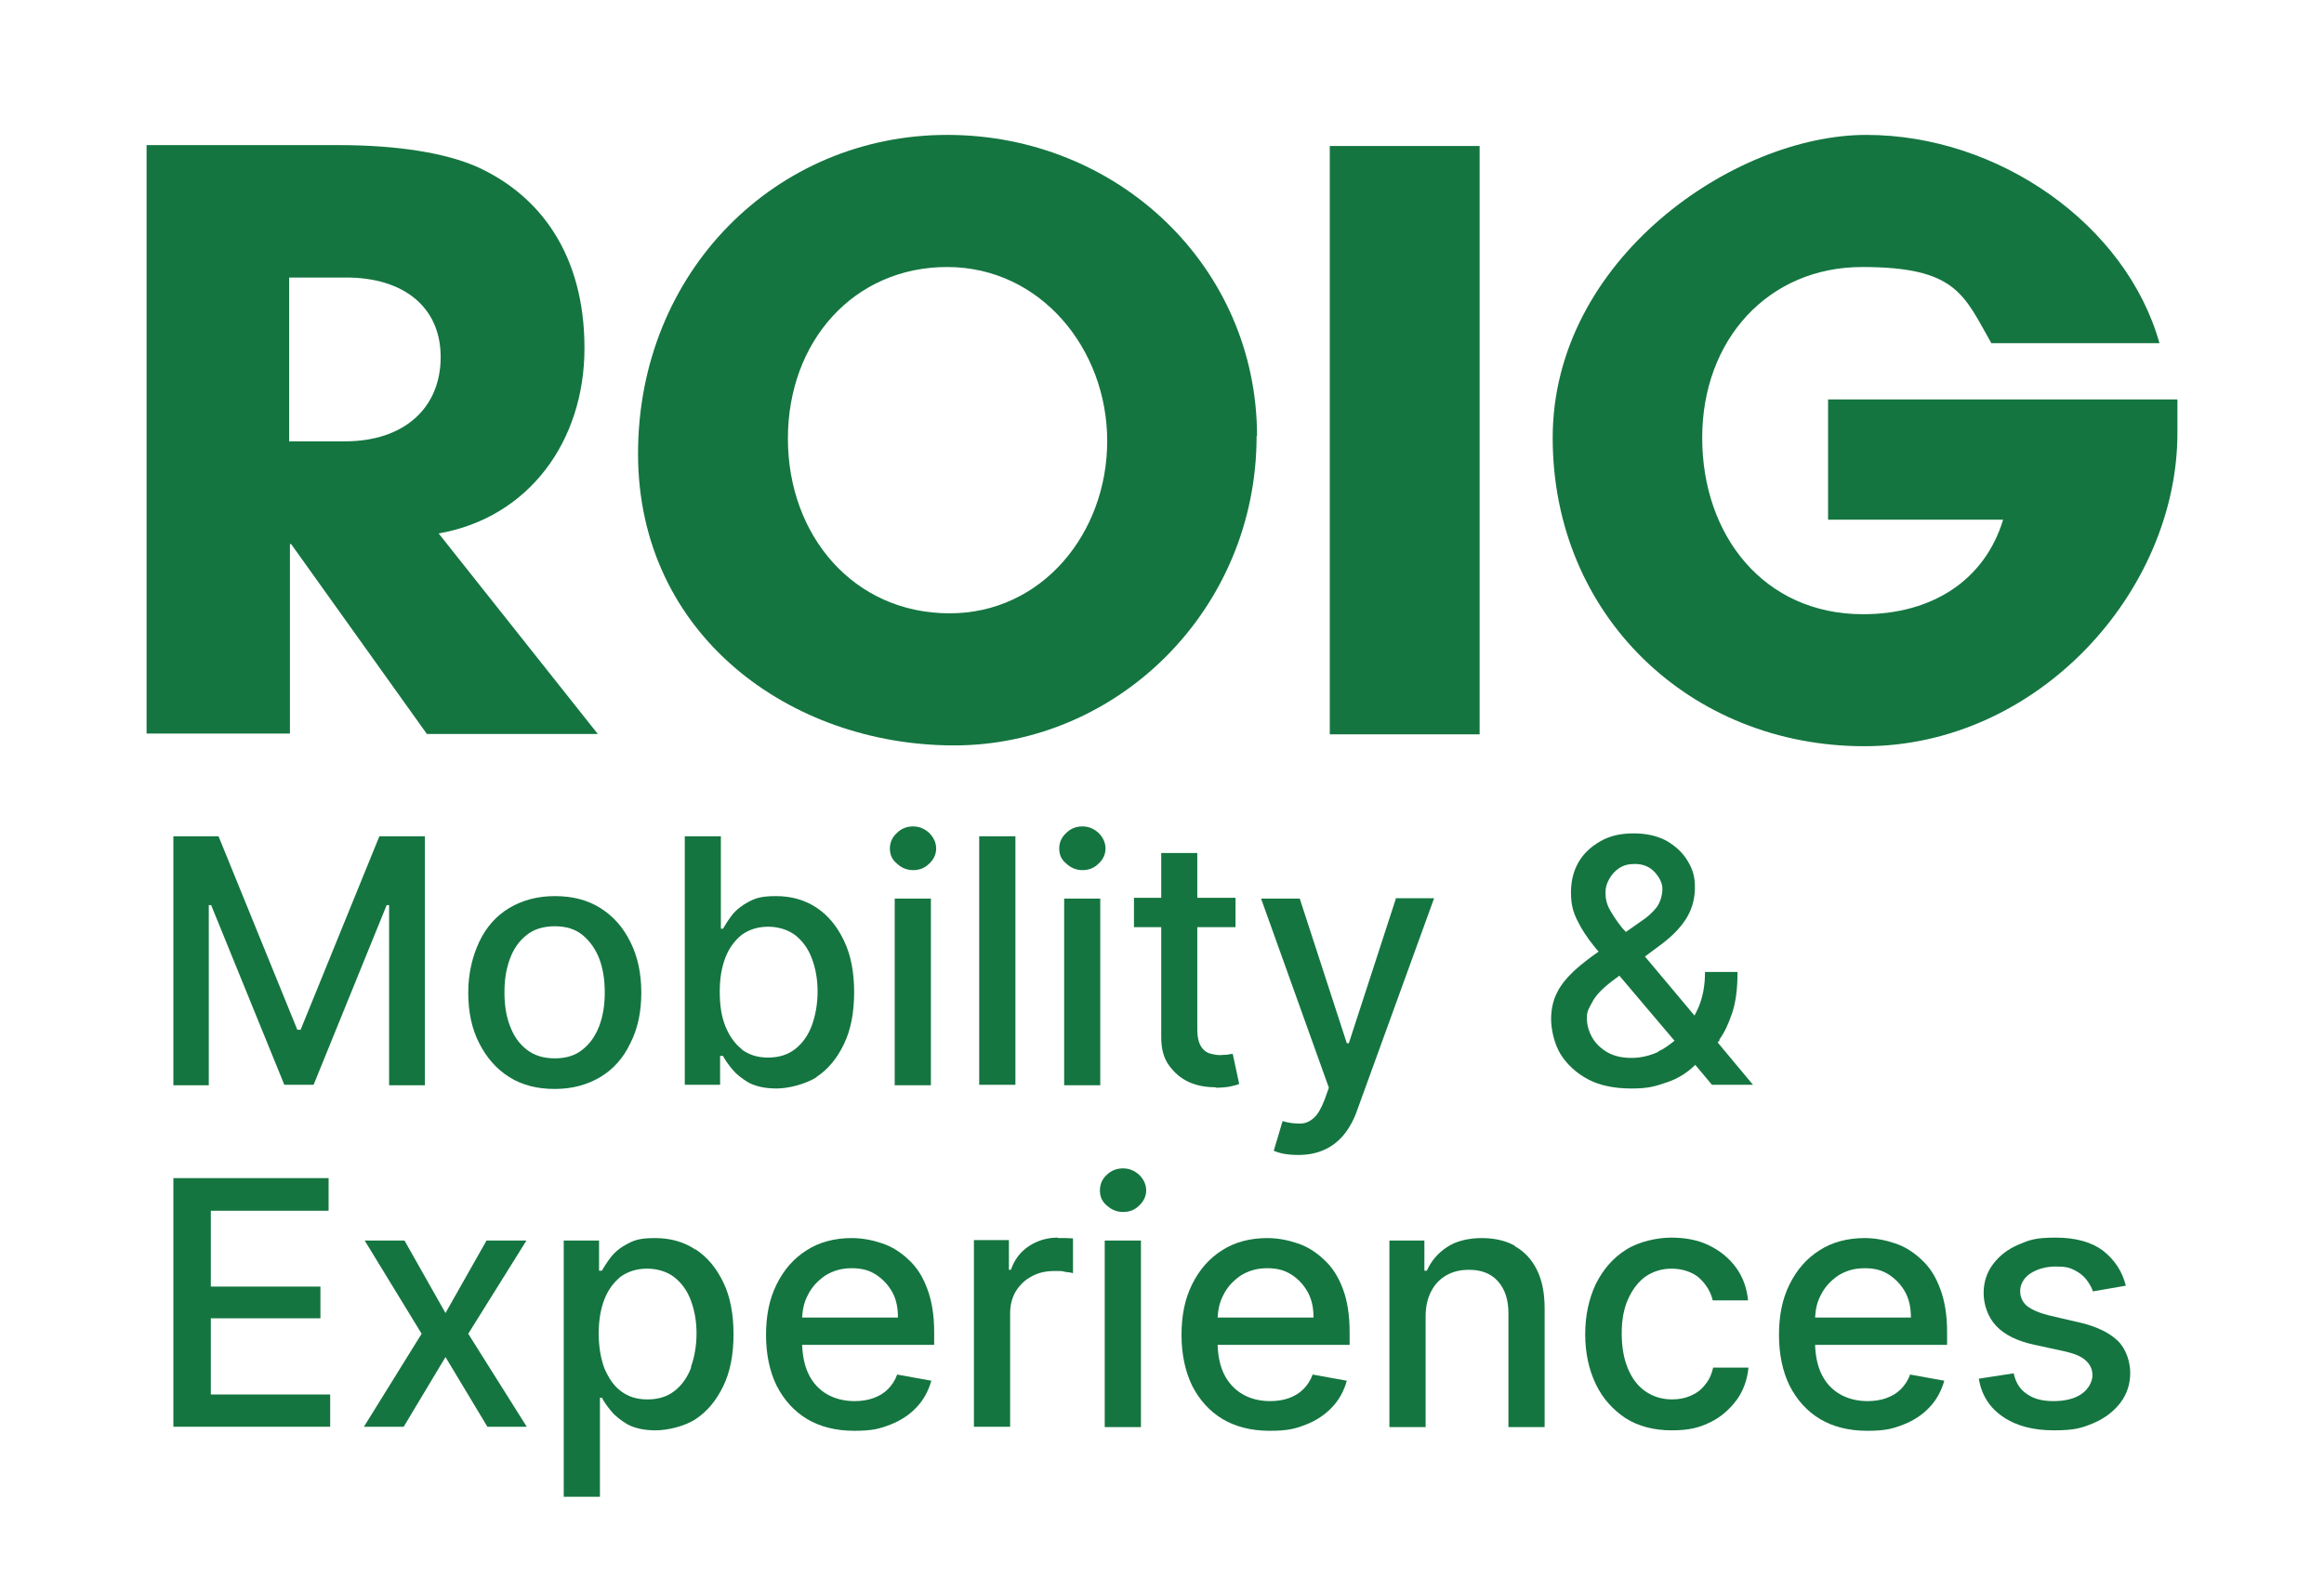
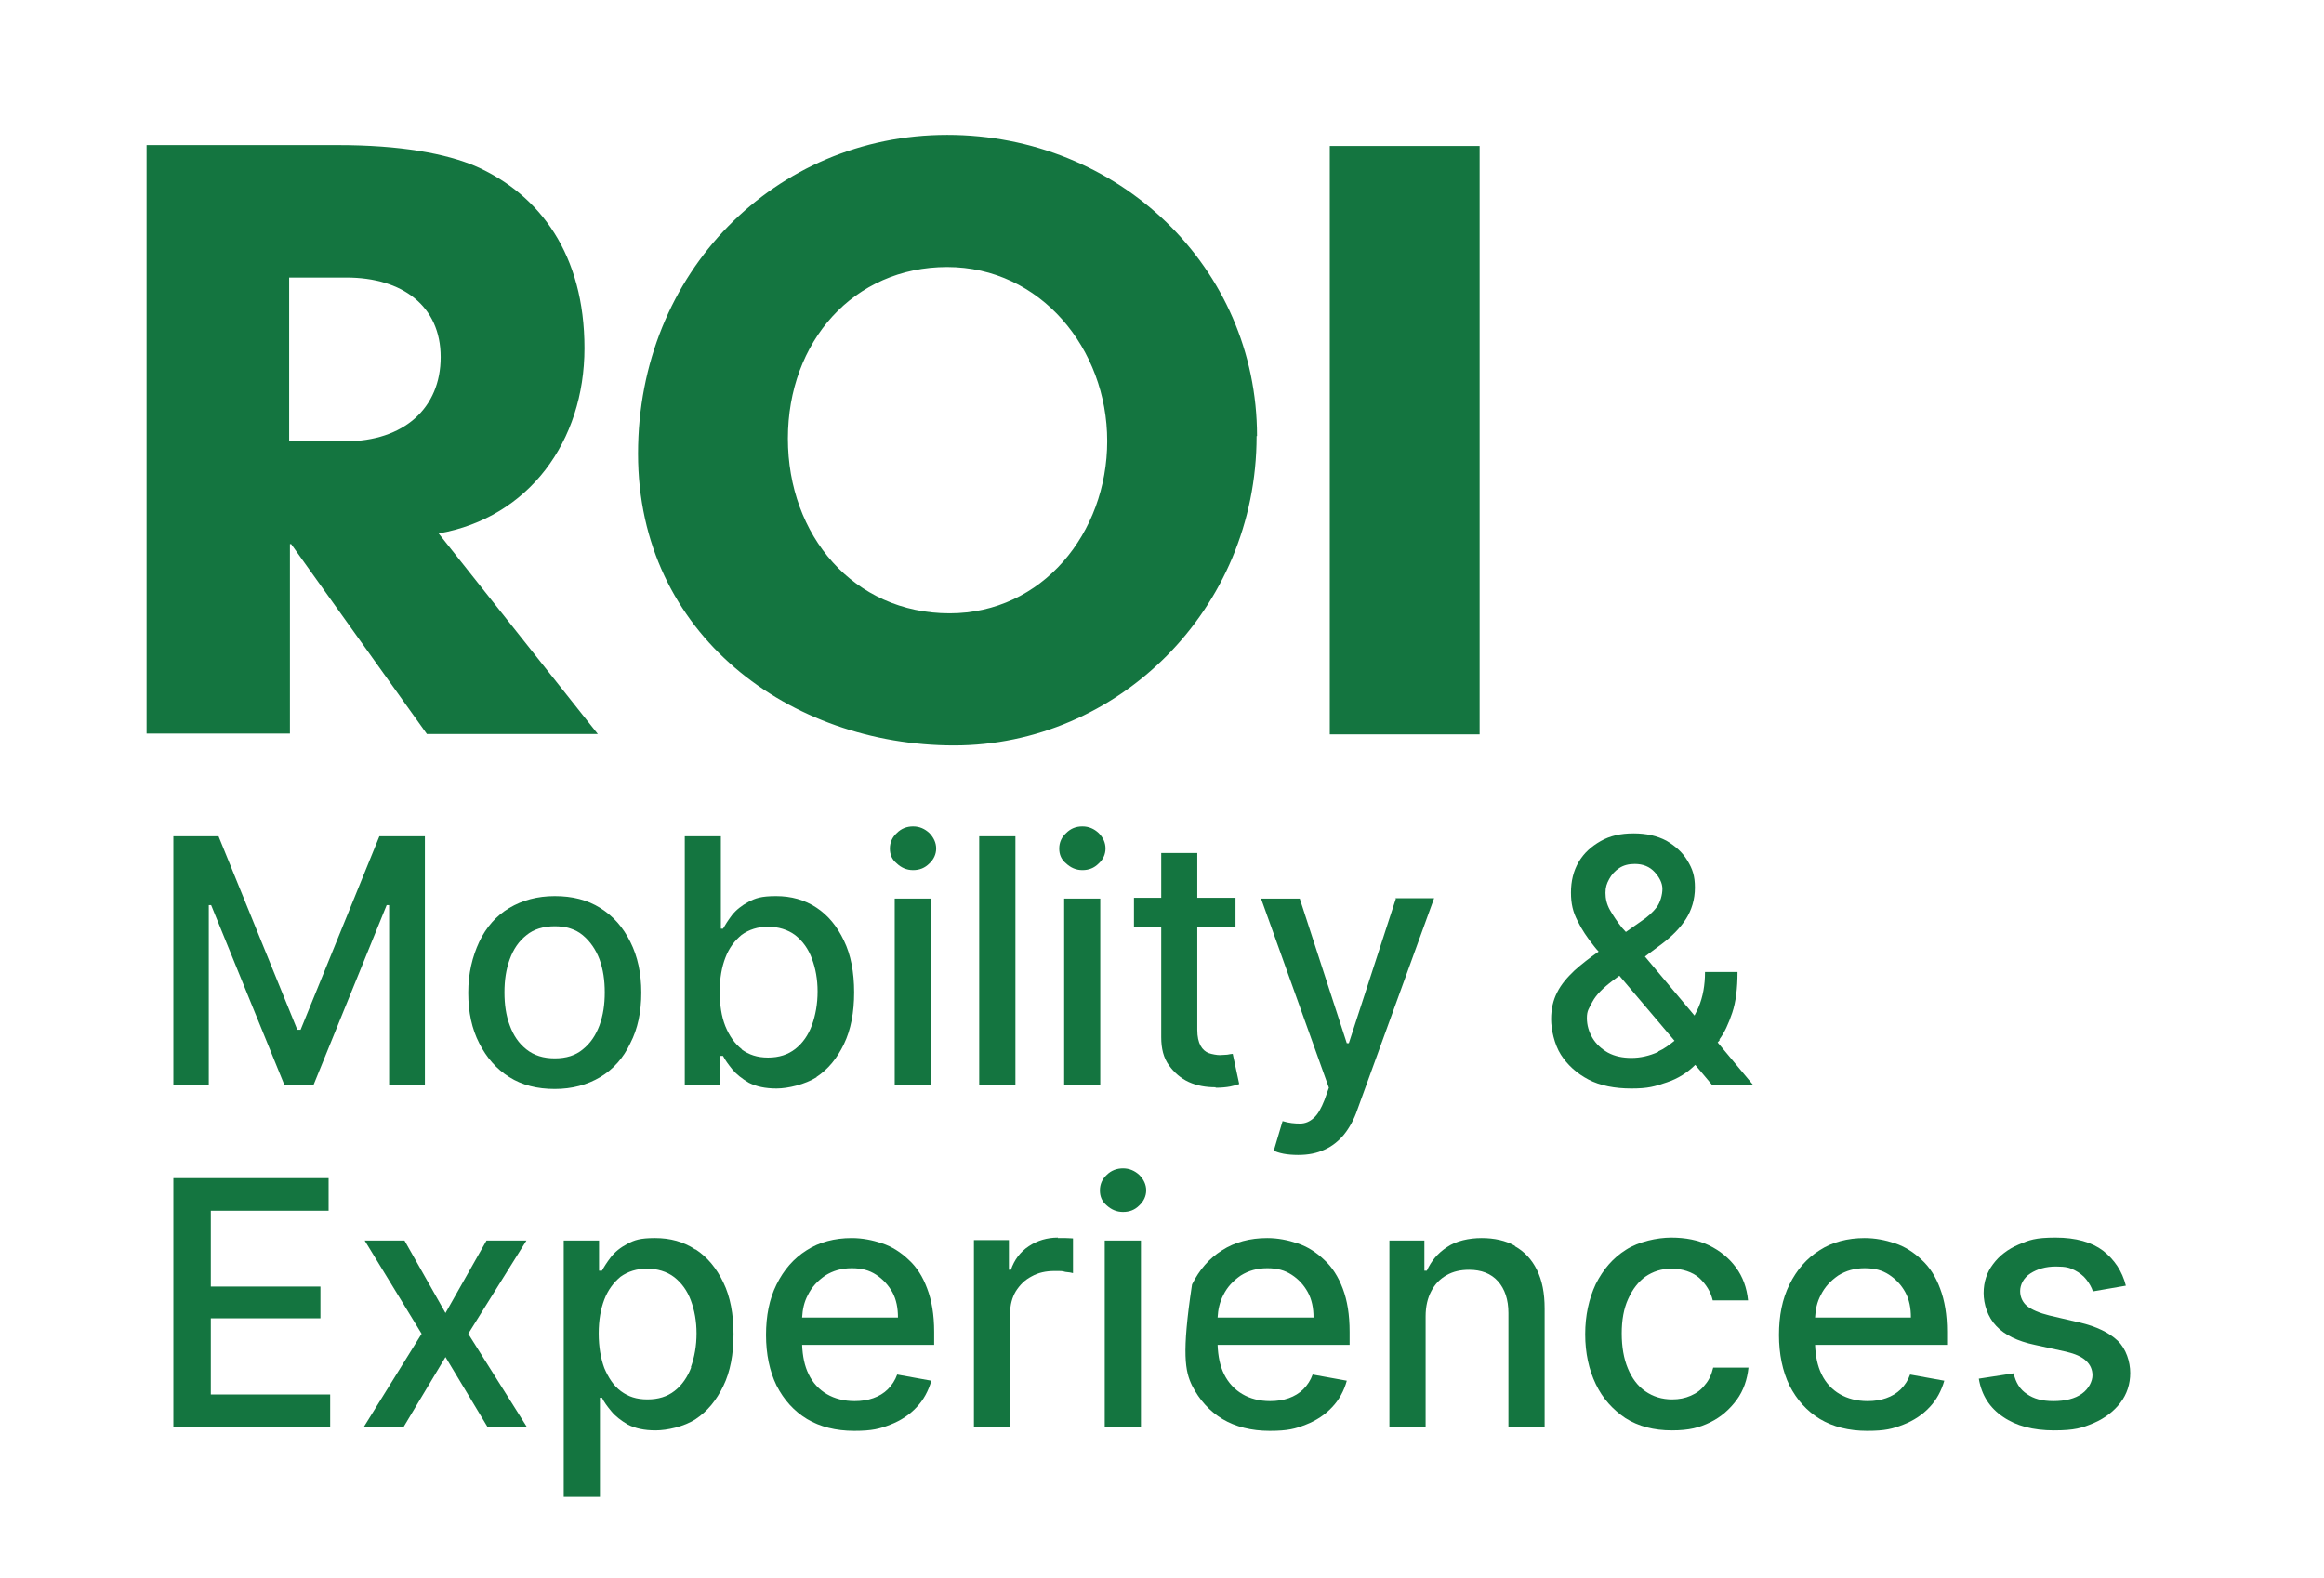
<svg xmlns="http://www.w3.org/2000/svg" width="81px" height="55px" viewBox="0 0 81 55" version="1.1">
  <g id="surface1">
    <path style="stroke:none;fill-rule:nonzero;fill:rgb(7.843%,45.882%,25.098%);fill-opacity:1;" d="M 10.094 18.969 L 10.148 18.969 L 14.879 25.59 L 20.836 25.59 L 15.289 18.598 C 18.43 18.047 20.371 15.387 20.371 12.137 C 20.371 8.883 18.828 6.809 16.617 5.812 C 15.543 5.344 13.914 5.059 11.793 5.059 L 5.109 5.059 L 5.109 25.574 L 10.105 25.574 L 10.105 18.953 Z M 10.094 9.676 L 12.074 9.676 C 14.027 9.676 15.359 10.672 15.359 12.449 C 15.359 14.223 14.086 15.387 12.02 15.387 L 10.078 15.387 L 10.078 9.676 Z M 10.094 9.676 " />
    <path style="stroke:none;fill-rule:nonzero;fill:rgb(7.843%,45.882%,25.098%);fill-opacity:1;" d="M 43.812 15.203 C 43.812 9.32 38.984 4.703 33.012 4.703 C 27.039 4.703 22.238 9.48 22.238 15.816 C 22.238 22.152 27.562 25.988 33.254 25.988 C 38.941 25.988 43.797 21.27 43.797 15.203 Z M 33.098 21.383 C 29.754 21.383 27.461 18.672 27.461 15.289 C 27.461 11.906 29.754 9.309 33.012 9.309 C 36.266 9.309 38.59 12.164 38.59 15.375 C 38.59 18.586 36.324 21.383 33.098 21.383 Z M 33.098 21.383 " />
    <path style="stroke:none;fill-rule:nonzero;fill:rgb(7.843%,45.882%,25.098%);fill-opacity:1;" d="M 46.348 5.09 L 51.57 5.09 L 51.57 25.602 L 46.348 25.602 Z M 46.348 5.09 " />
-     <path style="stroke:none;fill-rule:nonzero;fill:rgb(7.843%,45.882%,25.098%);fill-opacity:1;" d="M 63.715 13.926 L 63.715 18.117 L 69.816 18.117 C 69.18 20.219 67.355 21.414 64.934 21.414 C 61.48 21.414 59.328 18.672 59.328 15.262 C 59.328 11.852 61.621 9.309 64.906 9.309 C 68.188 9.309 68.445 10.273 69.406 11.965 L 75.266 11.965 C 74.105 7.832 69.66 4.703 65.047 4.703 C 60.43 4.703 54.117 9.051 54.117 15.262 C 54.117 21.469 58.918 26.016 64.977 26.016 C 71.035 26.016 75.891 20.617 75.891 15.09 L 75.891 13.926 Z M 63.715 13.926 " />
    <path style="stroke:none;fill-rule:nonzero;fill:rgb(7.843%,45.882%,25.098%);fill-opacity:1;" d="M 14.809 37.836 L 14.809 29.156 L 13.223 29.156 L 10.477 35.902 L 10.363 35.902 L 7.617 29.156 L 6.043 29.156 L 6.043 37.836 L 7.277 37.836 L 7.277 31.555 L 7.359 31.555 L 9.91 37.82 L 10.93 37.82 L 13.477 31.555 L 13.562 31.555 L 13.562 37.836 Z M 14.809 37.836 " />
    <path style="stroke:none;fill-rule:nonzero;fill:rgb(7.843%,45.882%,25.098%);fill-opacity:1;" d="M 21.969 36.371 C 22.227 35.875 22.352 35.277 22.352 34.609 C 22.352 33.941 22.227 33.348 21.969 32.836 C 21.715 32.324 21.375 31.941 20.922 31.656 C 20.469 31.371 19.945 31.242 19.336 31.242 C 18.727 31.242 18.203 31.387 17.75 31.656 C 17.297 31.926 16.945 32.324 16.703 32.836 C 16.465 33.348 16.32 33.93 16.32 34.609 C 16.32 35.293 16.449 35.875 16.703 36.371 C 16.957 36.871 17.297 37.266 17.75 37.551 C 18.203 37.836 18.727 37.965 19.336 37.965 C 19.945 37.965 20.469 37.82 20.922 37.551 C 21.375 37.281 21.73 36.883 21.969 36.371 Z M 20.312 36.586 C 20.059 36.797 19.734 36.898 19.336 36.898 C 18.941 36.898 18.613 36.797 18.348 36.586 C 18.078 36.371 17.895 36.102 17.766 35.746 C 17.637 35.406 17.582 35.023 17.582 34.598 C 17.582 34.172 17.637 33.801 17.766 33.445 C 17.895 33.09 18.078 32.82 18.348 32.605 C 18.602 32.395 18.941 32.293 19.336 32.293 C 19.734 32.293 20.059 32.395 20.312 32.605 C 20.57 32.82 20.766 33.105 20.895 33.445 C 21.023 33.801 21.078 34.172 21.078 34.598 C 21.078 35.023 21.023 35.391 20.895 35.746 C 20.766 36.09 20.582 36.371 20.312 36.586 Z M 20.312 36.586 " />
    <path style="stroke:none;fill-rule:nonzero;fill:rgb(7.843%,45.882%,25.098%);fill-opacity:1;" d="M 28.453 37.551 C 28.863 37.281 29.176 36.898 29.414 36.402 C 29.656 35.902 29.77 35.293 29.77 34.598 C 29.77 33.898 29.656 33.289 29.414 32.793 C 29.176 32.293 28.863 31.91 28.453 31.641 C 28.043 31.371 27.574 31.242 27.051 31.242 C 26.527 31.242 26.328 31.316 26.09 31.441 C 25.848 31.57 25.652 31.727 25.508 31.91 C 25.367 32.098 25.27 32.254 25.199 32.379 L 25.125 32.379 L 25.125 29.156 L 23.867 29.156 L 23.867 37.82 L 25.098 37.82 L 25.098 36.812 L 25.199 36.812 C 25.27 36.953 25.383 37.109 25.523 37.281 C 25.664 37.453 25.863 37.609 26.102 37.75 C 26.359 37.879 26.668 37.949 27.066 37.949 C 27.461 37.949 28.059 37.809 28.469 37.551 Z M 25.863 36.586 C 25.609 36.387 25.426 36.129 25.281 35.777 C 25.141 35.422 25.086 35.035 25.086 34.566 C 25.086 34.098 25.156 33.715 25.281 33.391 C 25.41 33.047 25.609 32.793 25.848 32.594 C 26.102 32.41 26.414 32.309 26.77 32.309 C 27.121 32.309 27.461 32.41 27.719 32.605 C 27.973 32.805 28.172 33.078 28.297 33.418 C 28.426 33.758 28.496 34.141 28.496 34.566 C 28.496 34.996 28.426 35.391 28.297 35.746 C 28.172 36.09 27.973 36.371 27.719 36.57 C 27.461 36.77 27.152 36.871 26.77 36.871 C 26.387 36.871 26.102 36.77 25.848 36.586 Z M 25.863 36.586 " />
    <path style="stroke:none;fill-rule:nonzero;fill:rgb(7.843%,45.882%,25.098%);fill-opacity:1;" d="M 31.824 28.812 C 31.609 28.812 31.41 28.887 31.258 29.043 C 31.102 29.184 31.016 29.367 31.016 29.582 C 31.016 29.793 31.086 29.965 31.258 30.105 C 31.41 30.25 31.598 30.336 31.824 30.336 C 32.051 30.336 32.234 30.262 32.391 30.105 C 32.543 29.965 32.629 29.781 32.629 29.582 C 32.629 29.383 32.543 29.199 32.391 29.043 C 32.234 28.898 32.051 28.812 31.824 28.812 Z M 31.824 28.812 " />
    <path style="stroke:none;fill-rule:nonzero;fill:rgb(7.843%,45.882%,25.098%);fill-opacity:1;" d="M 31.184 31.328 L 32.445 31.328 L 32.445 37.836 L 31.184 37.836 Z M 31.184 31.328 " />
    <path style="stroke:none;fill-rule:nonzero;fill:rgb(7.843%,45.882%,25.098%);fill-opacity:1;" d="M 34.129 29.156 L 35.391 29.156 L 35.391 37.82 L 34.129 37.82 Z M 34.129 29.156 " />
    <path style="stroke:none;fill-rule:nonzero;fill:rgb(7.843%,45.882%,25.098%);fill-opacity:1;" d="M 37.09 31.328 L 38.348 31.328 L 38.348 37.836 L 37.09 37.836 Z M 37.09 31.328 " />
    <path style="stroke:none;fill-rule:nonzero;fill:rgb(7.843%,45.882%,25.098%);fill-opacity:1;" d="M 38.293 29.043 C 38.137 28.898 37.953 28.812 37.727 28.812 C 37.5 28.812 37.316 28.887 37.16 29.043 C 37.004 29.184 36.918 29.367 36.918 29.582 C 36.918 29.793 36.988 29.965 37.16 30.105 C 37.316 30.25 37.5 30.336 37.727 30.336 C 37.953 30.336 38.137 30.262 38.293 30.105 C 38.449 29.965 38.531 29.781 38.531 29.582 C 38.531 29.383 38.449 29.199 38.293 29.043 Z M 38.293 29.043 " />
    <path style="stroke:none;fill-rule:nonzero;fill:rgb(7.843%,45.882%,25.098%);fill-opacity:1;" d="M 42.367 37.922 C 42.566 37.922 42.738 37.906 42.879 37.879 C 43.02 37.852 43.117 37.82 43.191 37.793 L 42.965 36.742 C 42.922 36.742 42.863 36.754 42.777 36.77 C 42.707 36.77 42.609 36.785 42.512 36.785 C 42.41 36.785 42.242 36.754 42.129 36.715 C 42.016 36.672 41.914 36.586 41.844 36.457 C 41.773 36.328 41.73 36.145 41.73 35.902 L 41.73 32.324 L 43.062 32.324 L 43.062 31.301 L 41.73 31.301 L 41.73 29.738 L 40.473 29.738 L 40.473 31.301 L 39.523 31.301 L 39.523 32.324 L 40.473 32.324 L 40.473 36.16 C 40.473 36.559 40.555 36.883 40.742 37.141 C 40.926 37.395 41.152 37.594 41.434 37.723 C 41.719 37.852 42.027 37.906 42.367 37.906 Z M 42.367 37.922 " />
    <path style="stroke:none;fill-rule:nonzero;fill:rgb(7.843%,45.882%,25.098%);fill-opacity:1;" d="M 48.652 31.328 L 47.012 36.371 L 46.941 36.371 L 45.301 31.328 L 43.953 31.328 L 46.316 37.922 L 46.164 38.348 C 46.051 38.633 45.938 38.844 45.793 38.973 C 45.652 39.102 45.496 39.172 45.312 39.172 C 45.129 39.172 44.93 39.156 44.703 39.086 L 44.395 40.121 C 44.465 40.152 44.59 40.195 44.734 40.223 C 44.875 40.25 45.059 40.266 45.242 40.266 C 45.598 40.266 45.895 40.207 46.164 40.082 C 46.43 39.965 46.656 39.781 46.844 39.555 C 47.027 39.328 47.195 39.027 47.309 38.688 L 49.984 31.316 L 48.625 31.316 Z M 48.652 31.328 " />
    <path style="stroke:none;fill-rule:nonzero;fill:rgb(7.843%,45.882%,25.098%);fill-opacity:1;" d="M 59.922 36.246 C 60.105 36.004 60.246 35.691 60.375 35.309 C 60.504 34.922 60.559 34.453 60.559 33.887 L 59.426 33.887 C 59.426 34.34 59.355 34.754 59.199 35.121 C 59.156 35.223 59.102 35.32 59.059 35.406 L 57.332 33.348 L 57.926 32.906 C 58.281 32.637 58.562 32.352 58.762 32.039 C 58.961 31.727 59.074 31.355 59.074 30.945 C 59.074 30.531 58.988 30.293 58.816 30.008 C 58.648 29.723 58.395 29.496 58.082 29.312 C 57.758 29.141 57.387 29.055 56.934 29.055 C 56.48 29.055 56.113 29.141 55.789 29.324 C 55.461 29.512 55.207 29.738 55.023 30.051 C 54.84 30.363 54.754 30.719 54.754 31.117 C 54.754 31.512 54.824 31.797 54.98 32.098 C 55.121 32.395 55.32 32.691 55.562 32.992 C 55.605 33.047 55.66 33.117 55.719 33.176 C 55.406 33.391 55.121 33.617 54.883 33.828 C 54.629 34.07 54.414 34.312 54.273 34.598 C 54.133 34.867 54.062 35.18 54.062 35.535 C 54.062 35.891 54.176 36.414 54.402 36.77 C 54.629 37.125 54.953 37.422 55.363 37.637 C 55.773 37.852 56.285 37.949 56.863 37.949 C 57.445 37.949 57.672 37.879 58.098 37.734 C 58.477 37.609 58.816 37.395 59.086 37.125 L 59.668 37.82 L 61.098 37.82 L 59.867 36.344 C 59.895 36.316 59.922 36.285 59.949 36.246 Z M 56.086 30.648 C 56.172 30.492 56.285 30.363 56.441 30.262 C 56.594 30.164 56.766 30.121 56.977 30.121 C 57.273 30.121 57.5 30.219 57.672 30.406 C 57.84 30.59 57.941 30.789 57.941 30.988 C 57.941 31.188 57.871 31.457 57.742 31.629 C 57.613 31.797 57.43 31.969 57.191 32.125 L 56.668 32.492 C 56.625 32.449 56.582 32.395 56.539 32.352 C 56.367 32.137 56.227 31.926 56.113 31.727 C 56 31.527 55.957 31.328 55.957 31.129 C 55.957 30.93 56 30.805 56.086 30.648 Z M 57.797 36.672 C 57.488 36.812 57.176 36.883 56.863 36.883 C 56.555 36.883 56.285 36.828 56.043 36.699 C 55.816 36.57 55.633 36.402 55.504 36.188 C 55.379 35.973 55.309 35.746 55.309 35.492 C 55.309 35.234 55.379 35.164 55.504 34.922 C 55.633 34.68 55.875 34.441 56.215 34.184 L 56.441 34.016 L 58.363 36.285 C 58.18 36.43 57.996 36.57 57.797 36.656 Z M 57.797 36.672 " />
    <path style="stroke:none;fill-rule:nonzero;fill:rgb(7.843%,45.882%,25.098%);fill-opacity:1;" d="M 7.348 45.961 L 11.168 45.961 L 11.168 44.855 L 7.348 44.855 L 7.348 42.211 L 11.453 42.211 L 11.453 41.074 L 6.043 41.074 L 6.043 49.742 L 11.508 49.742 L 11.508 48.617 L 7.348 48.617 Z M 7.348 45.961 " />
    <path style="stroke:none;fill-rule:nonzero;fill:rgb(7.843%,45.882%,25.098%);fill-opacity:1;" d="M 18.348 43.25 L 16.957 43.25 L 15.527 45.777 L 14.098 43.25 L 12.711 43.25 L 14.695 46.5 L 12.684 49.742 L 14.07 49.742 L 15.527 47.312 L 16.988 49.742 L 18.359 49.742 L 16.32 46.5 Z M 18.348 43.25 " />
    <path style="stroke:none;fill-rule:nonzero;fill:rgb(7.843%,45.882%,25.098%);fill-opacity:1;" d="M 24.234 43.562 C 23.824 43.289 23.355 43.164 22.832 43.164 C 22.309 43.164 22.113 43.234 21.871 43.363 C 21.629 43.488 21.434 43.645 21.289 43.832 C 21.148 44.016 21.051 44.172 20.98 44.301 L 20.879 44.301 L 20.879 43.25 L 19.648 43.25 L 19.648 52.184 L 20.91 52.184 L 20.91 48.73 L 20.98 48.73 C 21.051 48.875 21.164 49.031 21.305 49.199 C 21.445 49.371 21.645 49.527 21.887 49.668 C 22.141 49.797 22.453 49.867 22.848 49.867 C 23.242 49.867 23.84 49.742 24.25 49.473 C 24.66 49.199 24.973 48.816 25.211 48.32 C 25.453 47.824 25.566 47.211 25.566 46.516 C 25.566 45.82 25.453 45.207 25.211 44.711 C 24.973 44.215 24.66 43.832 24.25 43.562 Z M 24.094 47.668 C 23.965 48.008 23.77 48.293 23.512 48.492 C 23.258 48.691 22.945 48.789 22.566 48.789 C 22.184 48.789 21.898 48.691 21.645 48.504 C 21.391 48.32 21.207 48.035 21.062 47.695 C 20.938 47.355 20.867 46.957 20.867 46.488 C 20.867 46.02 20.938 45.637 21.062 45.309 C 21.191 44.969 21.391 44.711 21.629 44.512 C 21.887 44.328 22.195 44.23 22.551 44.23 C 22.902 44.23 23.242 44.328 23.5 44.527 C 23.754 44.727 23.953 44.996 24.078 45.336 C 24.207 45.68 24.277 46.062 24.277 46.488 C 24.277 46.914 24.207 47.312 24.078 47.668 Z M 24.094 47.668 " />
    <path style="stroke:none;fill-rule:nonzero;fill:rgb(7.843%,45.882%,25.098%);fill-opacity:1;" d="M 31.668 43.918 C 31.398 43.66 31.086 43.461 30.746 43.348 C 30.406 43.234 30.055 43.164 29.684 43.164 C 29.09 43.164 28.551 43.305 28.113 43.59 C 27.66 43.875 27.32 44.27 27.066 44.781 C 26.812 45.293 26.699 45.875 26.699 46.543 C 26.699 47.211 26.824 47.809 27.066 48.305 C 27.32 48.805 27.676 49.199 28.129 49.473 C 28.582 49.742 29.133 49.883 29.77 49.883 C 30.406 49.883 30.66 49.812 31.031 49.668 C 31.398 49.527 31.711 49.316 31.949 49.059 C 32.191 48.805 32.359 48.492 32.461 48.137 L 31.27 47.922 C 31.199 48.121 31.086 48.293 30.945 48.434 C 30.805 48.574 30.633 48.676 30.434 48.746 C 30.238 48.816 30.023 48.848 29.785 48.848 C 29.414 48.848 29.09 48.762 28.82 48.605 C 28.551 48.449 28.324 48.207 28.184 47.91 C 28.043 47.625 27.973 47.281 27.957 46.887 L 32.559 46.887 L 32.559 46.43 C 32.559 45.836 32.473 45.336 32.316 44.926 C 32.164 44.512 31.949 44.172 31.668 43.918 Z M 27.957 45.934 C 27.973 45.648 28.027 45.395 28.156 45.152 C 28.297 44.867 28.496 44.656 28.766 44.469 C 29.035 44.301 29.332 44.215 29.684 44.215 C 30.039 44.215 30.293 44.285 30.535 44.441 C 30.773 44.598 30.957 44.797 31.102 45.051 C 31.242 45.309 31.297 45.605 31.297 45.934 L 27.945 45.934 Z M 27.957 45.934 " />
    <path style="stroke:none;fill-rule:nonzero;fill:rgb(7.843%,45.882%,25.098%);fill-opacity:1;" d="M 36.875 43.148 C 36.492 43.148 36.152 43.25 35.855 43.449 C 35.559 43.645 35.348 43.93 35.234 44.27 L 35.164 44.27 L 35.164 43.234 L 33.945 43.234 L 33.945 49.742 L 35.207 49.742 L 35.207 45.777 C 35.207 45.492 35.277 45.238 35.402 45.023 C 35.547 44.797 35.715 44.625 35.957 44.5 C 36.184 44.371 36.453 44.312 36.75 44.312 C 37.047 44.312 37.004 44.312 37.133 44.344 C 37.258 44.355 37.355 44.371 37.398 44.387 L 37.398 43.176 C 37.344 43.176 37.258 43.164 37.145 43.164 C 37.031 43.164 36.945 43.164 36.863 43.164 Z M 36.875 43.148 " />
    <path style="stroke:none;fill-rule:nonzero;fill:rgb(7.843%,45.882%,25.098%);fill-opacity:1;" d="M 39.141 40.734 C 38.93 40.734 38.73 40.805 38.574 40.961 C 38.418 41.102 38.336 41.289 38.336 41.5 C 38.336 41.715 38.406 41.883 38.574 42.027 C 38.73 42.168 38.914 42.254 39.141 42.254 C 39.367 42.254 39.551 42.184 39.707 42.027 C 39.863 41.883 39.949 41.699 39.949 41.5 C 39.949 41.301 39.863 41.117 39.707 40.961 C 39.551 40.82 39.367 40.734 39.141 40.734 Z M 39.141 40.734 " />
    <path style="stroke:none;fill-rule:nonzero;fill:rgb(7.843%,45.882%,25.098%);fill-opacity:1;" d="M 38.504 43.25 L 39.766 43.25 L 39.766 49.754 L 38.504 49.754 Z M 38.504 43.25 " />
-     <path style="stroke:none;fill-rule:nonzero;fill:rgb(7.843%,45.882%,25.098%);fill-opacity:1;" d="M 46.148 43.918 C 45.879 43.66 45.566 43.461 45.227 43.348 C 44.887 43.234 44.535 43.164 44.168 43.164 C 43.57 43.164 43.035 43.305 42.594 43.59 C 42.141 43.875 41.801 44.27 41.547 44.781 C 41.293 45.293 41.18 45.875 41.18 46.543 C 41.18 47.211 41.309 47.809 41.547 48.305 C 41.801 48.805 42.156 49.199 42.609 49.473 C 43.062 49.742 43.613 49.883 44.25 49.883 C 44.887 49.883 45.145 49.812 45.512 49.668 C 45.879 49.527 46.191 49.316 46.43 49.059 C 46.672 48.805 46.844 48.492 46.941 48.137 L 45.75 47.922 C 45.68 48.121 45.566 48.293 45.426 48.434 C 45.285 48.574 45.113 48.676 44.918 48.746 C 44.719 48.816 44.508 48.848 44.266 48.848 C 43.898 48.848 43.57 48.762 43.305 48.605 C 43.035 48.449 42.809 48.207 42.664 47.91 C 42.523 47.625 42.453 47.281 42.438 46.887 L 47.039 46.887 L 47.039 46.43 C 47.039 45.836 46.957 45.336 46.801 44.926 C 46.645 44.512 46.43 44.172 46.148 43.918 Z M 42.438 45.934 C 42.453 45.648 42.512 45.395 42.637 45.152 C 42.777 44.867 42.977 44.656 43.246 44.469 C 43.516 44.301 43.812 44.215 44.168 44.215 C 44.52 44.215 44.773 44.285 45.016 44.441 C 45.258 44.598 45.441 44.797 45.582 45.051 C 45.723 45.309 45.781 45.605 45.781 45.934 L 42.426 45.934 Z M 42.438 45.934 " />
+     <path style="stroke:none;fill-rule:nonzero;fill:rgb(7.843%,45.882%,25.098%);fill-opacity:1;" d="M 46.148 43.918 C 45.879 43.66 45.566 43.461 45.227 43.348 C 44.887 43.234 44.535 43.164 44.168 43.164 C 43.57 43.164 43.035 43.305 42.594 43.59 C 42.141 43.875 41.801 44.27 41.547 44.781 C 41.18 47.211 41.309 47.809 41.547 48.305 C 41.801 48.805 42.156 49.199 42.609 49.473 C 43.062 49.742 43.613 49.883 44.25 49.883 C 44.887 49.883 45.145 49.812 45.512 49.668 C 45.879 49.527 46.191 49.316 46.43 49.059 C 46.672 48.805 46.844 48.492 46.941 48.137 L 45.75 47.922 C 45.68 48.121 45.566 48.293 45.426 48.434 C 45.285 48.574 45.113 48.676 44.918 48.746 C 44.719 48.816 44.508 48.848 44.266 48.848 C 43.898 48.848 43.57 48.762 43.305 48.605 C 43.035 48.449 42.809 48.207 42.664 47.91 C 42.523 47.625 42.453 47.281 42.438 46.887 L 47.039 46.887 L 47.039 46.43 C 47.039 45.836 46.957 45.336 46.801 44.926 C 46.645 44.512 46.43 44.172 46.148 43.918 Z M 42.438 45.934 C 42.453 45.648 42.512 45.395 42.637 45.152 C 42.777 44.867 42.977 44.656 43.246 44.469 C 43.516 44.301 43.812 44.215 44.168 44.215 C 44.52 44.215 44.773 44.285 45.016 44.441 C 45.258 44.598 45.441 44.797 45.582 45.051 C 45.723 45.309 45.781 45.605 45.781 45.934 L 42.426 45.934 Z M 42.438 45.934 " />
    <path style="stroke:none;fill-rule:nonzero;fill:rgb(7.843%,45.882%,25.098%);fill-opacity:1;" d="M 52.801 43.434 C 52.477 43.25 52.078 43.164 51.641 43.164 C 51.203 43.164 50.75 43.262 50.438 43.477 C 50.113 43.688 49.887 43.957 49.73 44.301 L 49.645 44.301 L 49.645 43.25 L 48.426 43.25 L 48.426 49.754 L 49.688 49.754 L 49.688 45.891 C 49.688 45.551 49.758 45.25 49.887 45.012 C 50.012 44.77 50.195 44.582 50.422 44.457 C 50.648 44.328 50.906 44.27 51.203 44.27 C 51.625 44.27 51.965 44.398 52.207 44.668 C 52.449 44.938 52.574 45.309 52.574 45.777 L 52.574 49.754 L 53.836 49.754 L 53.836 45.621 C 53.836 45.082 53.75 44.641 53.566 44.27 C 53.383 43.902 53.129 43.633 52.801 43.449 Z M 52.801 43.434 " />
    <path style="stroke:none;fill-rule:nonzero;fill:rgb(7.843%,45.882%,25.098%);fill-opacity:1;" d="M 57.344 44.512 C 57.613 44.328 57.91 44.23 58.266 44.23 C 58.621 44.23 58.988 44.344 59.227 44.555 C 59.469 44.781 59.625 45.039 59.695 45.336 L 60.926 45.336 C 60.883 44.895 60.742 44.512 60.504 44.188 C 60.262 43.859 59.949 43.605 59.566 43.418 C 59.188 43.234 58.746 43.148 58.25 43.148 C 57.758 43.148 57.105 43.289 56.668 43.574 C 56.215 43.859 55.875 44.258 55.617 44.77 C 55.379 45.281 55.25 45.863 55.25 46.516 C 55.25 47.168 55.379 47.754 55.617 48.25 C 55.859 48.762 56.215 49.145 56.652 49.441 C 57.105 49.727 57.645 49.867 58.266 49.867 C 58.887 49.867 59.227 49.77 59.609 49.586 C 59.992 49.398 60.289 49.129 60.531 48.805 C 60.77 48.477 60.898 48.094 60.941 47.68 L 59.711 47.68 C 59.652 47.922 59.566 48.121 59.426 48.277 C 59.301 48.449 59.129 48.574 58.93 48.66 C 58.734 48.746 58.52 48.789 58.281 48.789 C 57.926 48.789 57.613 48.691 57.344 48.504 C 57.078 48.32 56.879 48.051 56.738 47.711 C 56.594 47.367 56.523 46.957 56.523 46.488 C 56.523 46.02 56.594 45.621 56.75 45.281 C 56.906 44.938 57.105 44.684 57.359 44.5 Z M 57.344 44.512 " />
    <path style="stroke:none;fill-rule:nonzero;fill:rgb(7.843%,45.882%,25.098%);fill-opacity:1;" d="M 66.973 43.918 C 66.703 43.66 66.391 43.461 66.051 43.348 C 65.711 43.234 65.359 43.164 64.988 43.164 C 64.395 43.164 63.855 43.305 63.418 43.59 C 62.965 43.875 62.625 44.27 62.371 44.781 C 62.117 45.293 62.004 45.875 62.004 46.543 C 62.004 47.211 62.129 47.809 62.371 48.305 C 62.625 48.805 62.98 49.199 63.434 49.473 C 63.887 49.742 64.438 49.883 65.074 49.883 C 65.711 49.883 65.965 49.812 66.336 49.668 C 66.703 49.527 67.016 49.316 67.254 49.059 C 67.496 48.805 67.664 48.492 67.766 48.137 L 66.574 47.922 C 66.504 48.121 66.391 48.293 66.25 48.434 C 66.109 48.574 65.938 48.676 65.738 48.746 C 65.543 48.816 65.328 48.848 65.09 48.848 C 64.723 48.848 64.395 48.762 64.125 48.605 C 63.855 48.449 63.629 48.207 63.488 47.91 C 63.348 47.625 63.277 47.281 63.262 46.887 L 67.863 46.887 L 67.863 46.43 C 67.863 45.836 67.777 45.336 67.621 44.926 C 67.469 44.512 67.254 44.172 66.973 43.918 Z M 63.262 45.934 C 63.277 45.648 63.332 45.395 63.461 45.152 C 63.602 44.867 63.801 44.656 64.07 44.469 C 64.34 44.301 64.637 44.215 64.988 44.215 C 65.344 44.215 65.598 44.285 65.84 44.441 C 66.078 44.598 66.266 44.797 66.406 45.051 C 66.547 45.309 66.602 45.605 66.602 45.934 L 63.25 45.934 Z M 63.262 45.934 " />
    <path style="stroke:none;fill-rule:nonzero;fill:rgb(7.843%,45.882%,25.098%);fill-opacity:1;" d="M 72.465 46.105 L 71.43 45.863 C 71.078 45.777 70.82 45.664 70.652 45.535 C 70.496 45.406 70.41 45.223 70.41 45.012 C 70.41 44.797 70.523 44.555 70.766 44.398 C 71.008 44.242 71.305 44.156 71.656 44.156 C 72.012 44.156 72.137 44.199 72.309 44.285 C 72.477 44.371 72.621 44.484 72.719 44.613 C 72.816 44.738 72.902 44.883 72.945 45.023 L 74.094 44.824 C 73.965 44.312 73.695 43.918 73.301 43.605 C 72.902 43.305 72.352 43.148 71.645 43.148 C 70.934 43.148 70.723 43.234 70.355 43.391 C 69.988 43.547 69.688 43.773 69.465 44.074 C 69.25 44.355 69.137 44.699 69.137 45.082 C 69.137 45.465 69.277 45.918 69.578 46.23 C 69.875 46.543 70.312 46.758 70.922 46.887 L 72.012 47.125 C 72.324 47.199 72.551 47.297 72.703 47.438 C 72.859 47.582 72.93 47.754 72.93 47.949 C 72.93 48.148 72.805 48.418 72.562 48.59 C 72.324 48.762 71.984 48.848 71.57 48.848 C 71.16 48.848 70.879 48.762 70.652 48.605 C 70.41 48.449 70.254 48.207 70.184 47.879 L 68.969 48.066 C 69.066 48.648 69.352 49.086 69.816 49.398 C 70.27 49.711 70.863 49.867 71.586 49.867 C 72.309 49.867 72.562 49.785 72.973 49.613 C 73.371 49.441 73.68 49.199 73.906 48.902 C 74.133 48.605 74.246 48.25 74.246 47.867 C 74.246 47.48 74.105 47.027 73.809 46.742 C 73.512 46.461 73.074 46.246 72.477 46.105 Z M 72.465 46.105 " />
  </g>
</svg>